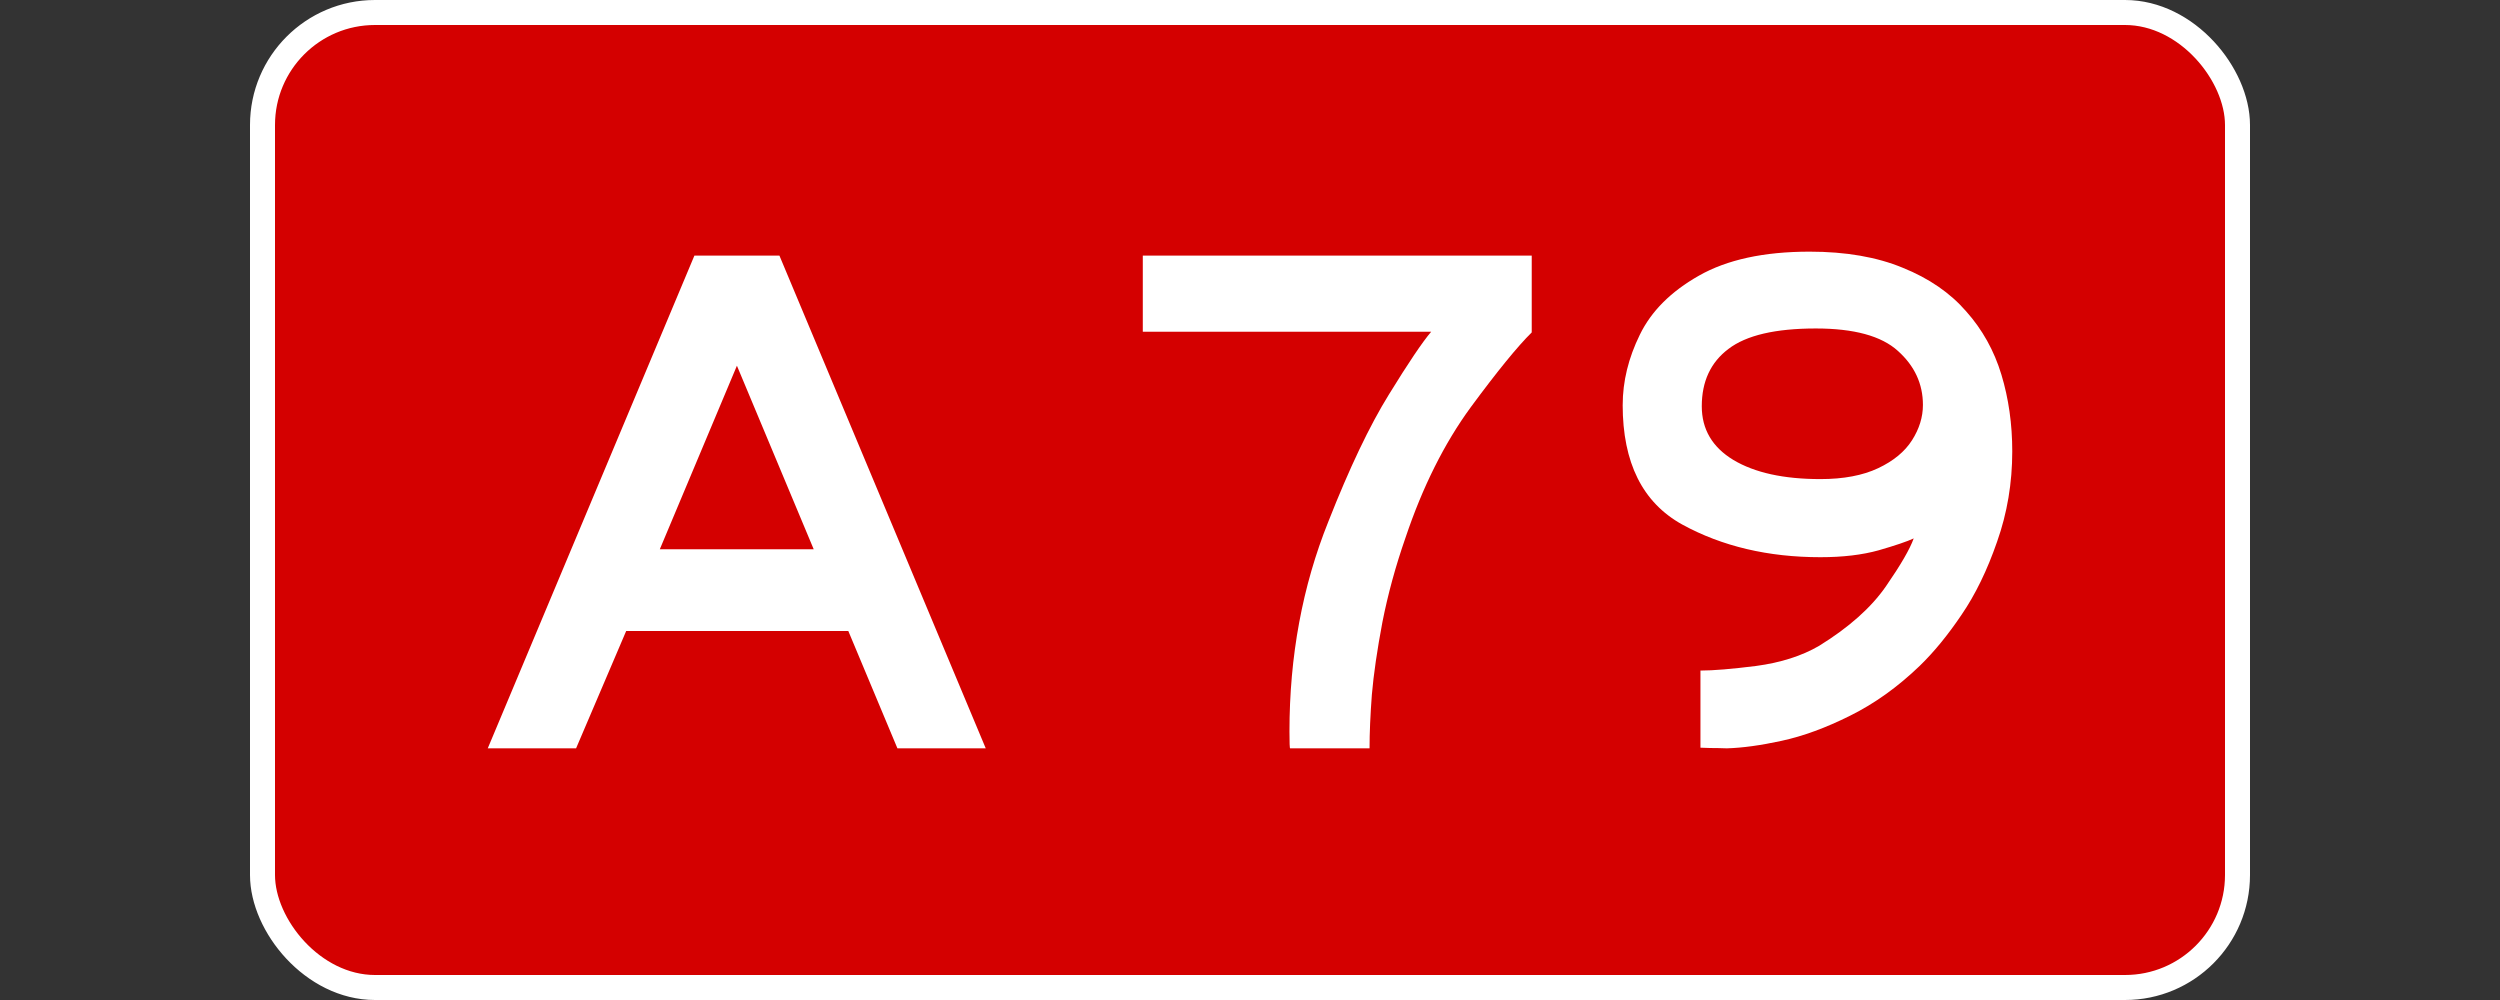
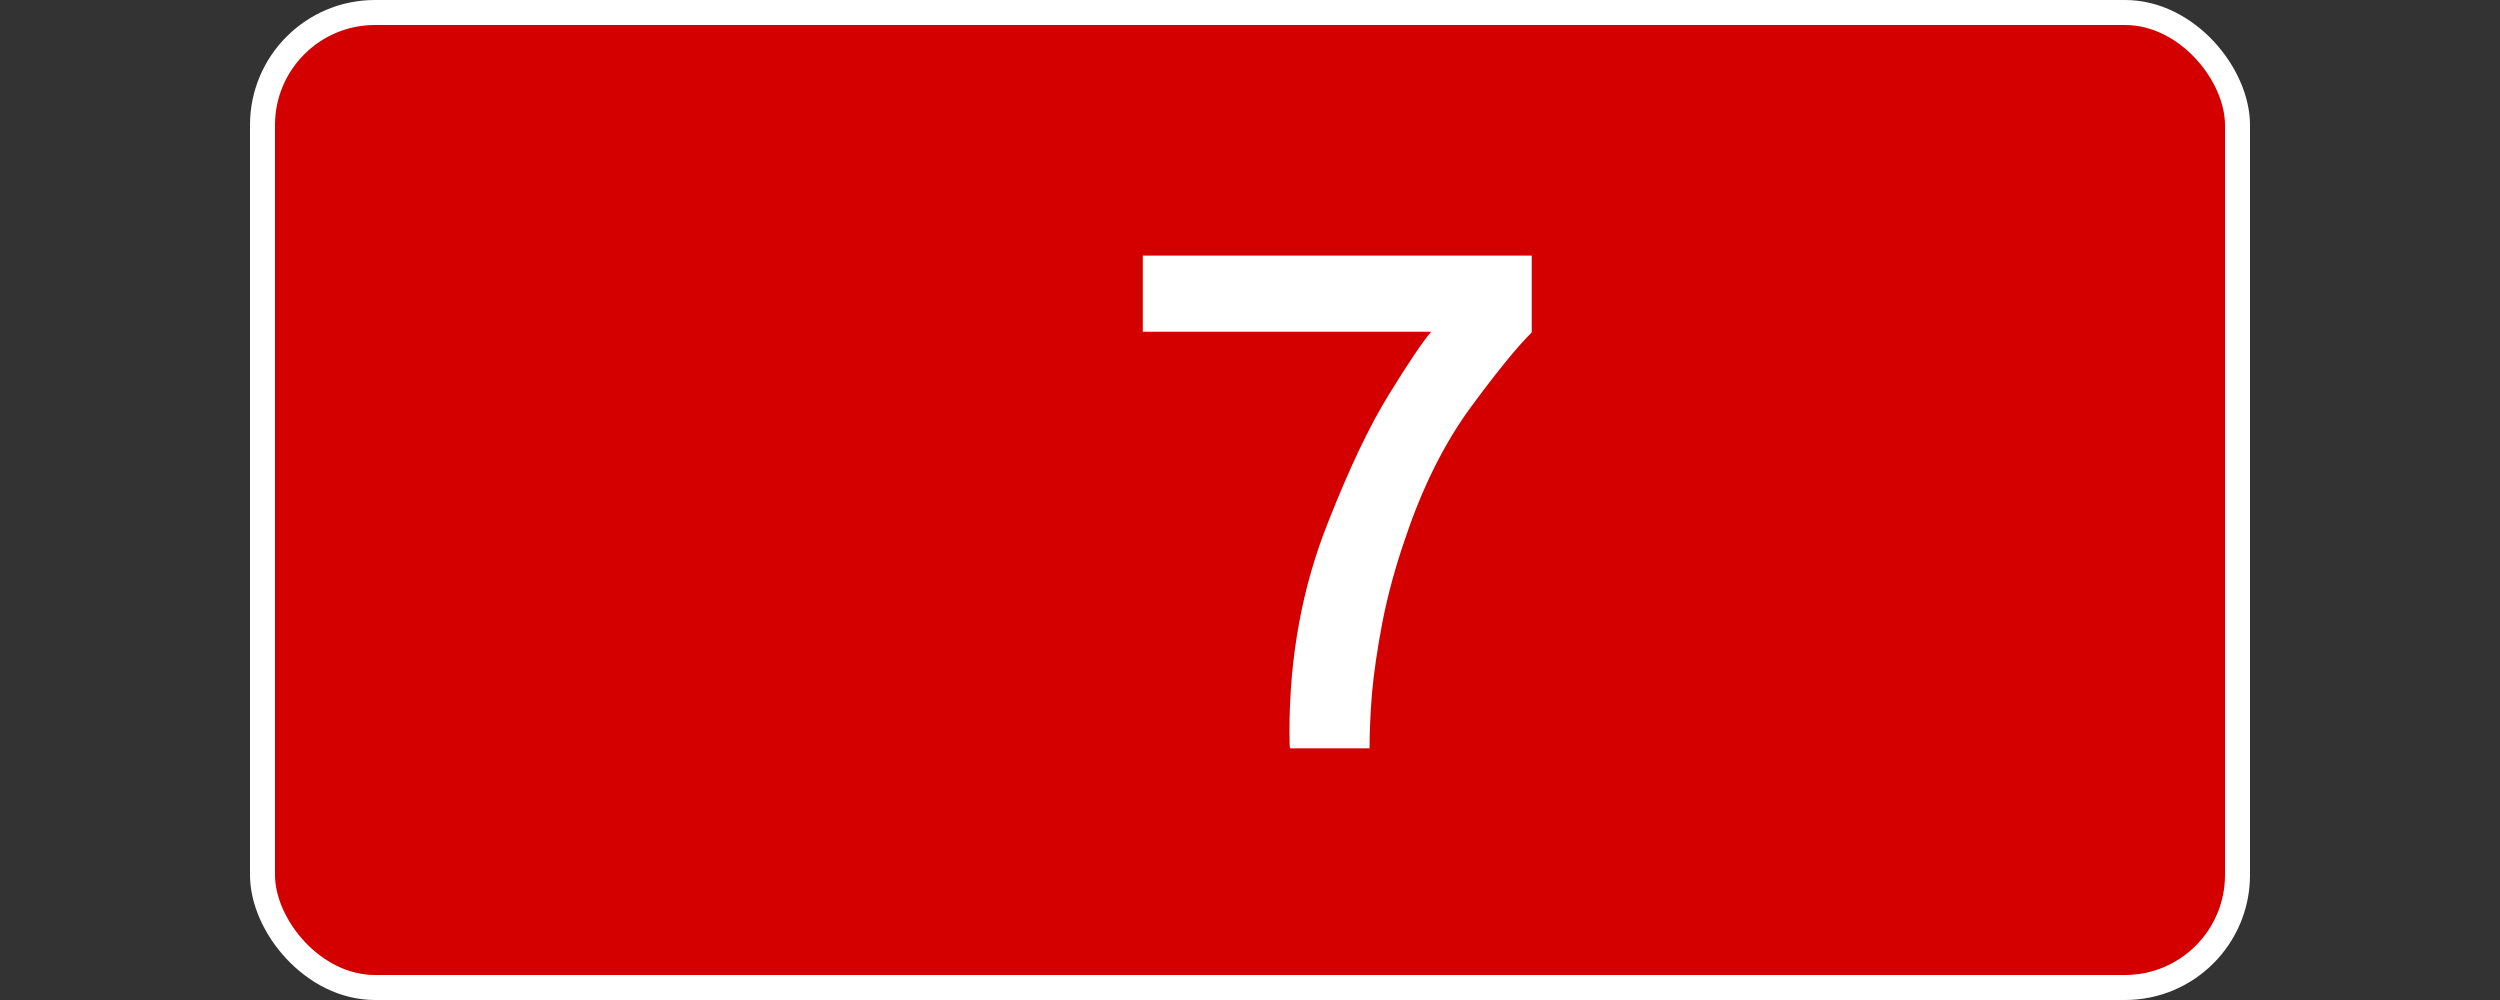
<svg xmlns="http://www.w3.org/2000/svg" version="1.1" width="200" height="80" id="svg4929">
  <rect width="100%" height="100%" fill="#333333" stroke="none" />
  <defs id="defs4931" />
  <rect width="158" height="78" rx="9" ry="9" x="21" y="1" id="rect3840" style="fill:#d40000;stroke:#ffffff;stroke-width:2;stroke-miterlimit:4;stroke-dasharray:none" />
  <g transform="translate(-0.026,0.185)" id="text3842" style="font-size:54px;font-style:normal;font-variant:normal;font-weight:normal;font-stretch:normal;text-align:center;text-anchor:middle;fill:#ffffff;fill-opacity:1;stroke:none;font-family:Anwb Ee VL;-inkscape-font-specification:Anwb Ee VL">
-     <path d="m 62.38,20.264 16.506,39.419 -7.066,0 -3.929,-9.387 -17.771,0 -4.008,9.387 -7.066,0 16.532,-39.419 6.803,0 m -3.401,8.807 -6.17,14.687 12.313,0 -6.144,-14.687" id="path5362" />
    <path d="m 91.451,20.264 31.113,0 0,6.144 c -1.125,1.107 -2.751,3.103 -4.878,5.985 -2.109,2.883 -3.85,6.363 -5.221,10.441 -0.791,2.268 -1.406,4.518 -1.846,6.75 -0.422,2.232 -0.703,4.166 -0.844,5.801 -0.123,1.635 -0.185,3.067 -0.185,4.298 l -6.354,0 c -0.035,0 -0.053,-0.448 -0.053,-1.345 -10e-6,-6.029 1.037,-11.628 3.111,-16.796 1.687,-4.289 3.305,-7.682 4.852,-10.178 1.547,-2.514 2.672,-4.184 3.375,-5.01 l -23.071,0 0,-6.091" id="path5364" />
-     <path d="m 129.842,32.208 c -1e-5,-1.881 0.457,-3.753 1.371,-5.616 0.914,-1.881 2.487,-3.454 4.72,-4.72 2.25,-1.283 5.203,-1.925 8.859,-1.925 2.9,4e-5 5.388,0.431 7.462,1.292 2.092,0.844 3.779,2.004 5.062,3.48 1.301,1.459 2.241,3.147 2.821,5.062 0.58,1.916 0.87,3.964 0.87,6.144 -3e-5,2.531 -0.404,4.939 -1.213,7.225 -0.791,2.285 -1.74,4.236 -2.848,5.854 -1.09,1.617 -2.206,2.979 -3.349,4.087 -1.758,1.688 -3.612,3.015 -5.563,3.981 -1.934,0.967 -3.753,1.635 -5.458,2.004 -1.688,0.369 -3.155,0.571 -4.403,0.606 -0.51,-0.018 -0.958,-0.026 -1.345,-0.026 -0.369,-0.018 -0.624,-0.026 -0.765,-0.026 l 0,-6.17 c 1.02,6e-6 2.505,-0.123 4.456,-0.369 1.969,-0.264 3.647,-0.8 5.036,-1.608 2.391,-1.477 4.175,-3.067 5.353,-4.772 1.178,-1.705 1.916,-2.979 2.215,-3.823 -0.527,0.246 -1.459,0.563 -2.795,0.949 -1.318,0.369 -2.874,0.554 -4.667,0.554 -4.184,1.5e-5 -7.866,-0.87 -11.048,-2.61 -3.182,-1.758 -4.772,-4.948 -4.772,-9.571 m 6.328,0.105 c -1e-5,1.846 0.844,3.278 2.531,4.298 1.705,1.02 4.025,1.529 6.961,1.529 1.846,2.2e-5 3.384,-0.29 4.614,-0.87 1.23,-0.58 2.136,-1.327 2.716,-2.241 0.58,-0.914 0.87,-1.854 0.87,-2.821 -3e-5,-1.687 -0.668,-3.129 -2.004,-4.324 -1.318,-1.195 -3.507,-1.793 -6.565,-1.793 -3.234,3.3e-5 -5.563,0.545 -6.987,1.635 -1.424,1.072 -2.136,2.602 -2.136,4.588" id="path5366" />
  </g>
</svg>